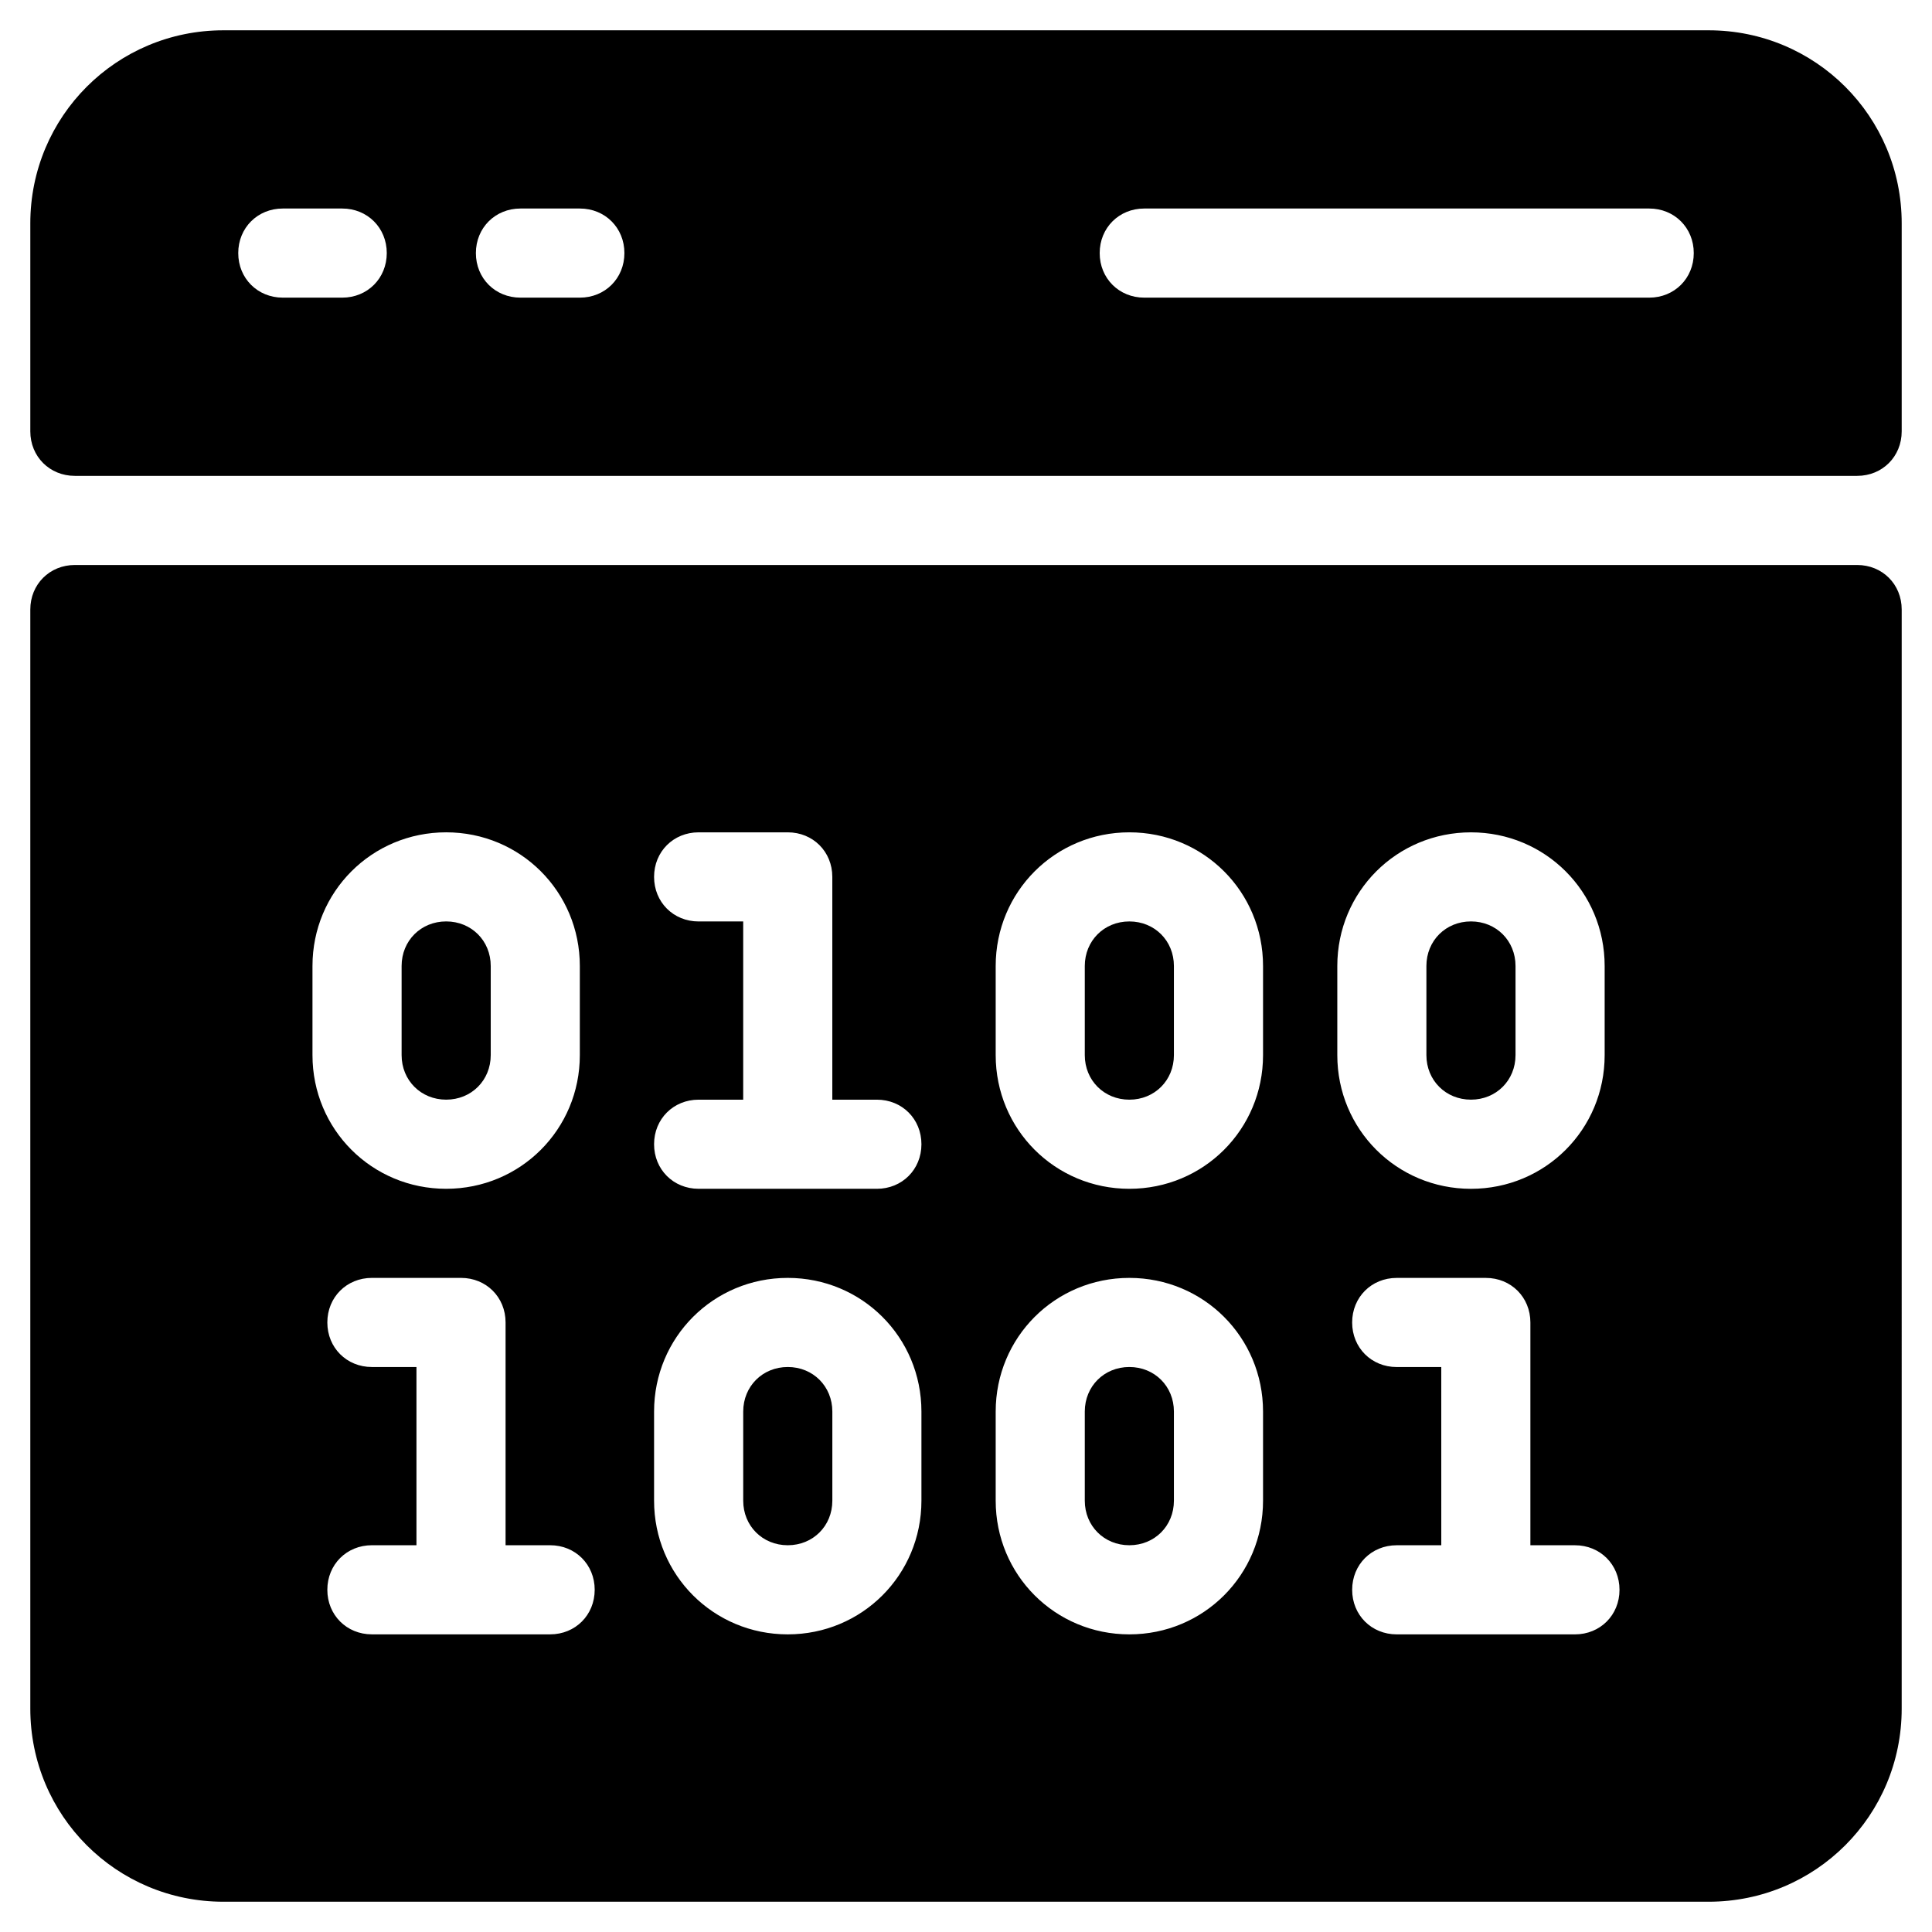
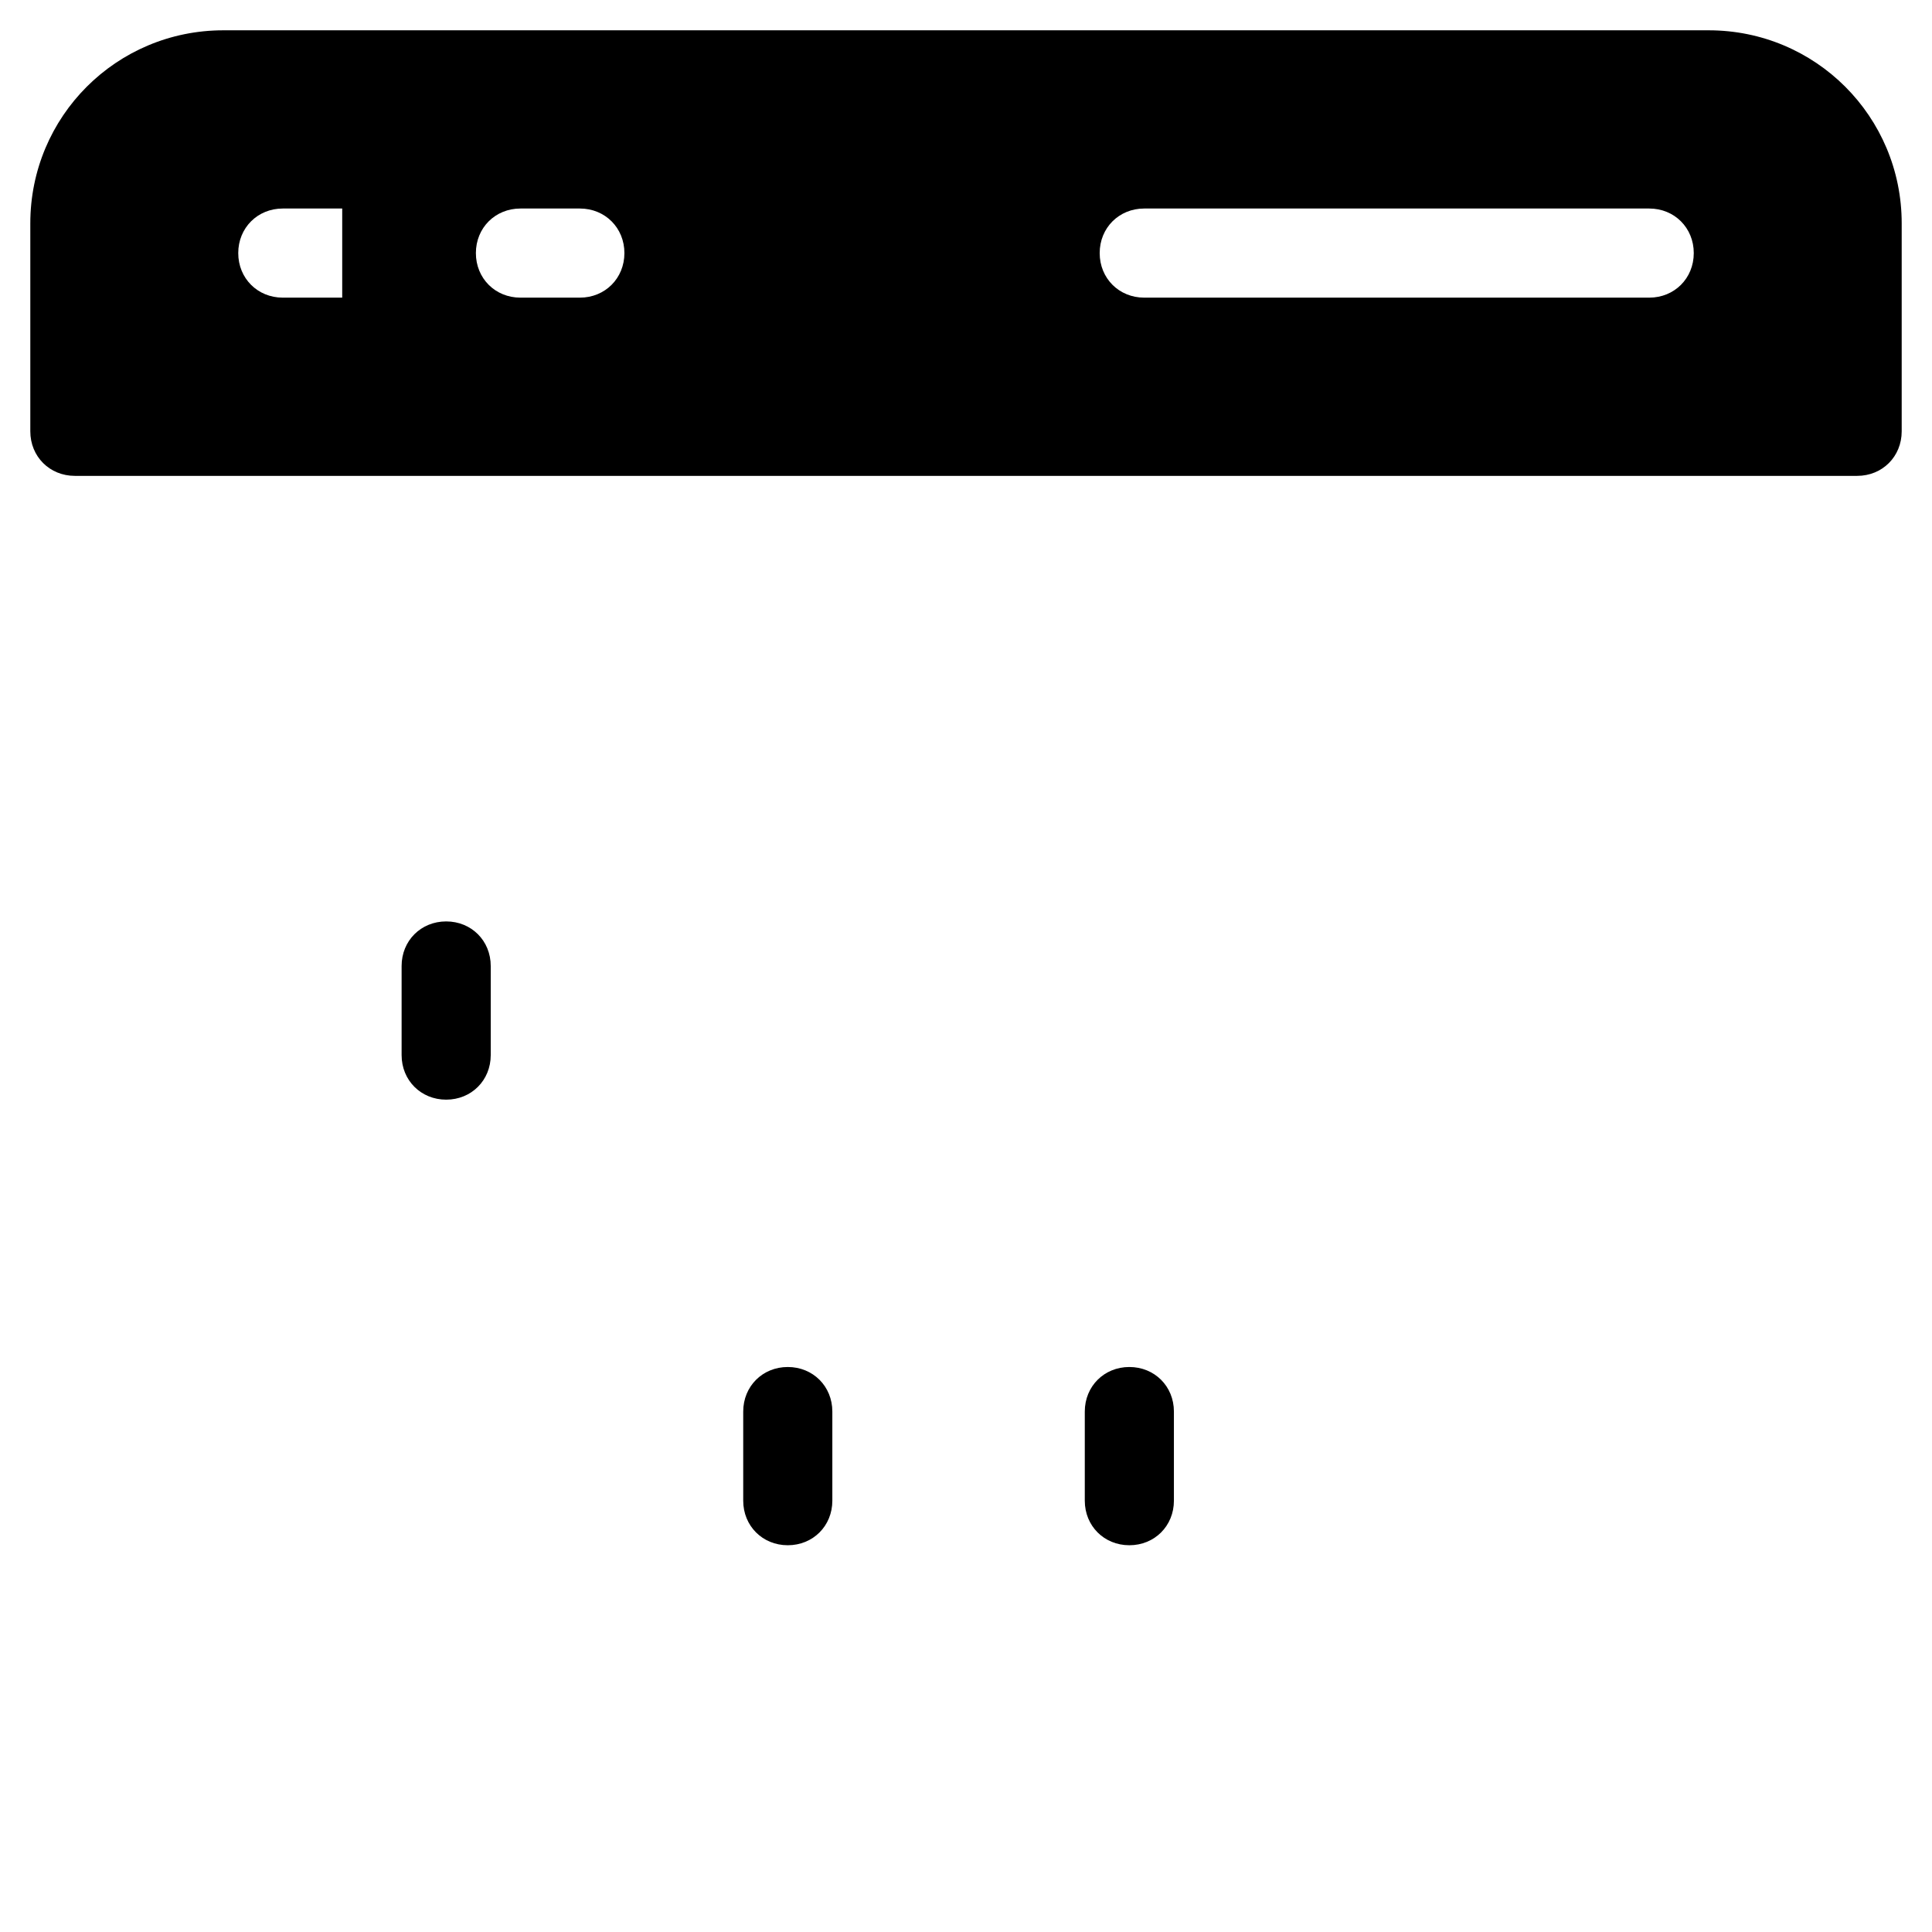
<svg xmlns="http://www.w3.org/2000/svg" fill="#000000" width="800px" height="800px" version="1.1" viewBox="144 144 512 512">
  <g>
-     <path d="m596.8 152.03h-393.6c-28.34 0-51.168 22.828-51.168 51.168v55.102c0 6.691 5.117 11.809 11.809 11.809h472.32c6.691 0 11.809-5.117 11.809-11.809v-55.102c0-28.34-22.832-51.168-51.168-51.168zm-362.11 70.848h-15.742c-6.691 0-11.809-5.117-11.809-11.809 0-6.691 5.117-11.809 11.809-11.809h15.742c6.691 0 11.809 5.117 11.809 11.809-0.004 6.691-5.117 11.809-11.809 11.809zm62.977 0h-15.742c-6.691 0-11.809-5.117-11.809-11.809 0-6.691 5.117-11.809 11.809-11.809h15.742c6.691 0 11.809 5.117 11.809 11.809-0.004 6.691-5.121 11.809-11.809 11.809zm283.39 0h-133.82c-6.691 0-11.809-5.117-11.809-11.809 0-6.691 5.117-11.809 11.809-11.809h133.82c6.691 0 11.809 5.117 11.809 11.809 0 6.691-5.117 11.809-11.809 11.809z" />
-     <path d="m443.29 388.19c-6.691 0-11.809 5.117-11.809 11.809v23.617c0 6.691 5.117 11.809 11.809 11.809 6.691 0 11.809-5.117 11.809-11.809v-23.617c0-6.691-5.117-11.809-11.809-11.809z" />
+     <path d="m596.8 152.03h-393.6c-28.34 0-51.168 22.828-51.168 51.168v55.102c0 6.691 5.117 11.809 11.809 11.809h472.32c6.691 0 11.809-5.117 11.809-11.809v-55.102c0-28.34-22.832-51.168-51.168-51.168zm-362.11 70.848h-15.742c-6.691 0-11.809-5.117-11.809-11.809 0-6.691 5.117-11.809 11.809-11.809h15.742zm62.977 0h-15.742c-6.691 0-11.809-5.117-11.809-11.809 0-6.691 5.117-11.809 11.809-11.809h15.742c6.691 0 11.809 5.117 11.809 11.809-0.004 6.691-5.121 11.809-11.809 11.809zm283.39 0h-133.82c-6.691 0-11.809-5.117-11.809-11.809 0-6.691 5.117-11.809 11.809-11.809h133.82c6.691 0 11.809 5.117 11.809 11.809 0 6.691-5.117 11.809-11.809 11.809z" />
    <path d="m352.77 506.27c-6.691 0-11.809 5.117-11.809 11.809v23.617c0 6.691 5.117 11.809 11.809 11.809s11.809-5.117 11.809-11.809v-23.617c0-6.691-5.117-11.809-11.809-11.809z" />
    <path d="m443.29 506.27c-6.691 0-11.809 5.117-11.809 11.809v23.617c0 6.691 5.117 11.809 11.809 11.809 6.691 0 11.809-5.117 11.809-11.809v-23.617c0-6.691-5.117-11.809-11.809-11.809z" />
-     <path d="m636.16 293.73h-472.32c-6.691 0-11.809 5.117-11.809 11.809v291.27c0 28.34 22.828 51.168 51.168 51.168h393.6c28.34 0 51.168-22.828 51.168-51.168l0.004-291.27c0-6.691-5.117-11.809-11.809-11.809zm-409.35 106.27c0-19.68 15.742-35.426 35.426-35.426 19.68 0 35.426 15.742 35.426 35.426v23.617c0 19.68-15.742 35.426-35.426 35.426-19.68 0-35.426-15.742-35.426-35.426zm62.977 177.12h-47.23c-6.691 0-11.809-5.117-11.809-11.809s5.117-11.809 11.809-11.809h11.809v-47.23h-11.809c-6.691 0-11.809-5.117-11.809-11.809 0-6.691 5.117-11.809 11.809-11.809h23.617c6.691 0 11.809 5.117 11.809 11.809v59.039h11.809c6.691 0 11.809 5.117 11.809 11.809-0.004 6.695-5.121 11.809-11.812 11.809zm98.402-35.422c0 19.68-15.742 35.426-35.426 35.426-19.68 0-35.426-15.742-35.426-35.426v-23.617c0-19.68 15.742-35.426 35.426-35.426 19.68 0 35.426 15.742 35.426 35.426zm-11.809-82.656h-47.234c-6.691 0-11.809-5.117-11.809-11.809 0-6.691 5.117-11.809 11.809-11.809h11.809v-47.23h-11.809c-6.691 0-11.809-5.117-11.809-11.809 0-6.691 5.117-11.809 11.809-11.809h23.617c6.691 0 11.809 5.117 11.809 11.809v59.039h11.809c6.691 0 11.809 5.117 11.809 11.809 0 6.691-5.117 11.809-11.809 11.809zm102.34 82.656c0 19.68-15.742 35.426-35.426 35.426-19.68 0-35.426-15.742-35.426-35.426v-23.617c0-19.68 15.742-35.426 35.426-35.426 19.68 0 35.426 15.742 35.426 35.426zm0-118.08c0 19.68-15.742 35.426-35.426 35.426-19.68 0-35.426-15.742-35.426-35.426v-23.617c0-19.68 15.742-35.426 35.426-35.426 19.68 0 35.426 15.742 35.426 35.426zm19.68-23.613c0-19.68 15.742-35.426 35.426-35.426 19.68 0 35.426 15.742 35.426 35.426v23.617c0 19.68-15.742 35.426-35.426 35.426-19.68 0-35.426-15.742-35.426-35.426zm62.977 177.12h-47.23c-6.691 0-11.809-5.117-11.809-11.809s5.117-11.809 11.809-11.809h11.809l-0.004-47.23h-11.809c-6.691 0-11.809-5.117-11.809-11.809 0-6.691 5.117-11.809 11.809-11.809h23.617c6.691 0 11.809 5.117 11.809 11.809v59.039h11.809c6.691 0 11.809 5.117 11.809 11.809 0 6.695-5.117 11.809-11.809 11.809z" />
    <path d="m262.24 435.42c6.691 0 11.809-5.117 11.809-11.809v-23.617c0-6.691-5.117-11.809-11.809-11.809-6.691 0-11.809 5.117-11.809 11.809v23.617c0 6.691 5.117 11.809 11.809 11.809z" />
-     <path d="m533.82 435.42c6.691 0 11.809-5.117 11.809-11.809v-23.617c0-6.691-5.117-11.809-11.809-11.809-6.691 0-11.809 5.117-11.809 11.809v23.617c0 6.691 5.117 11.809 11.809 11.809z" />
  </g>
</svg>